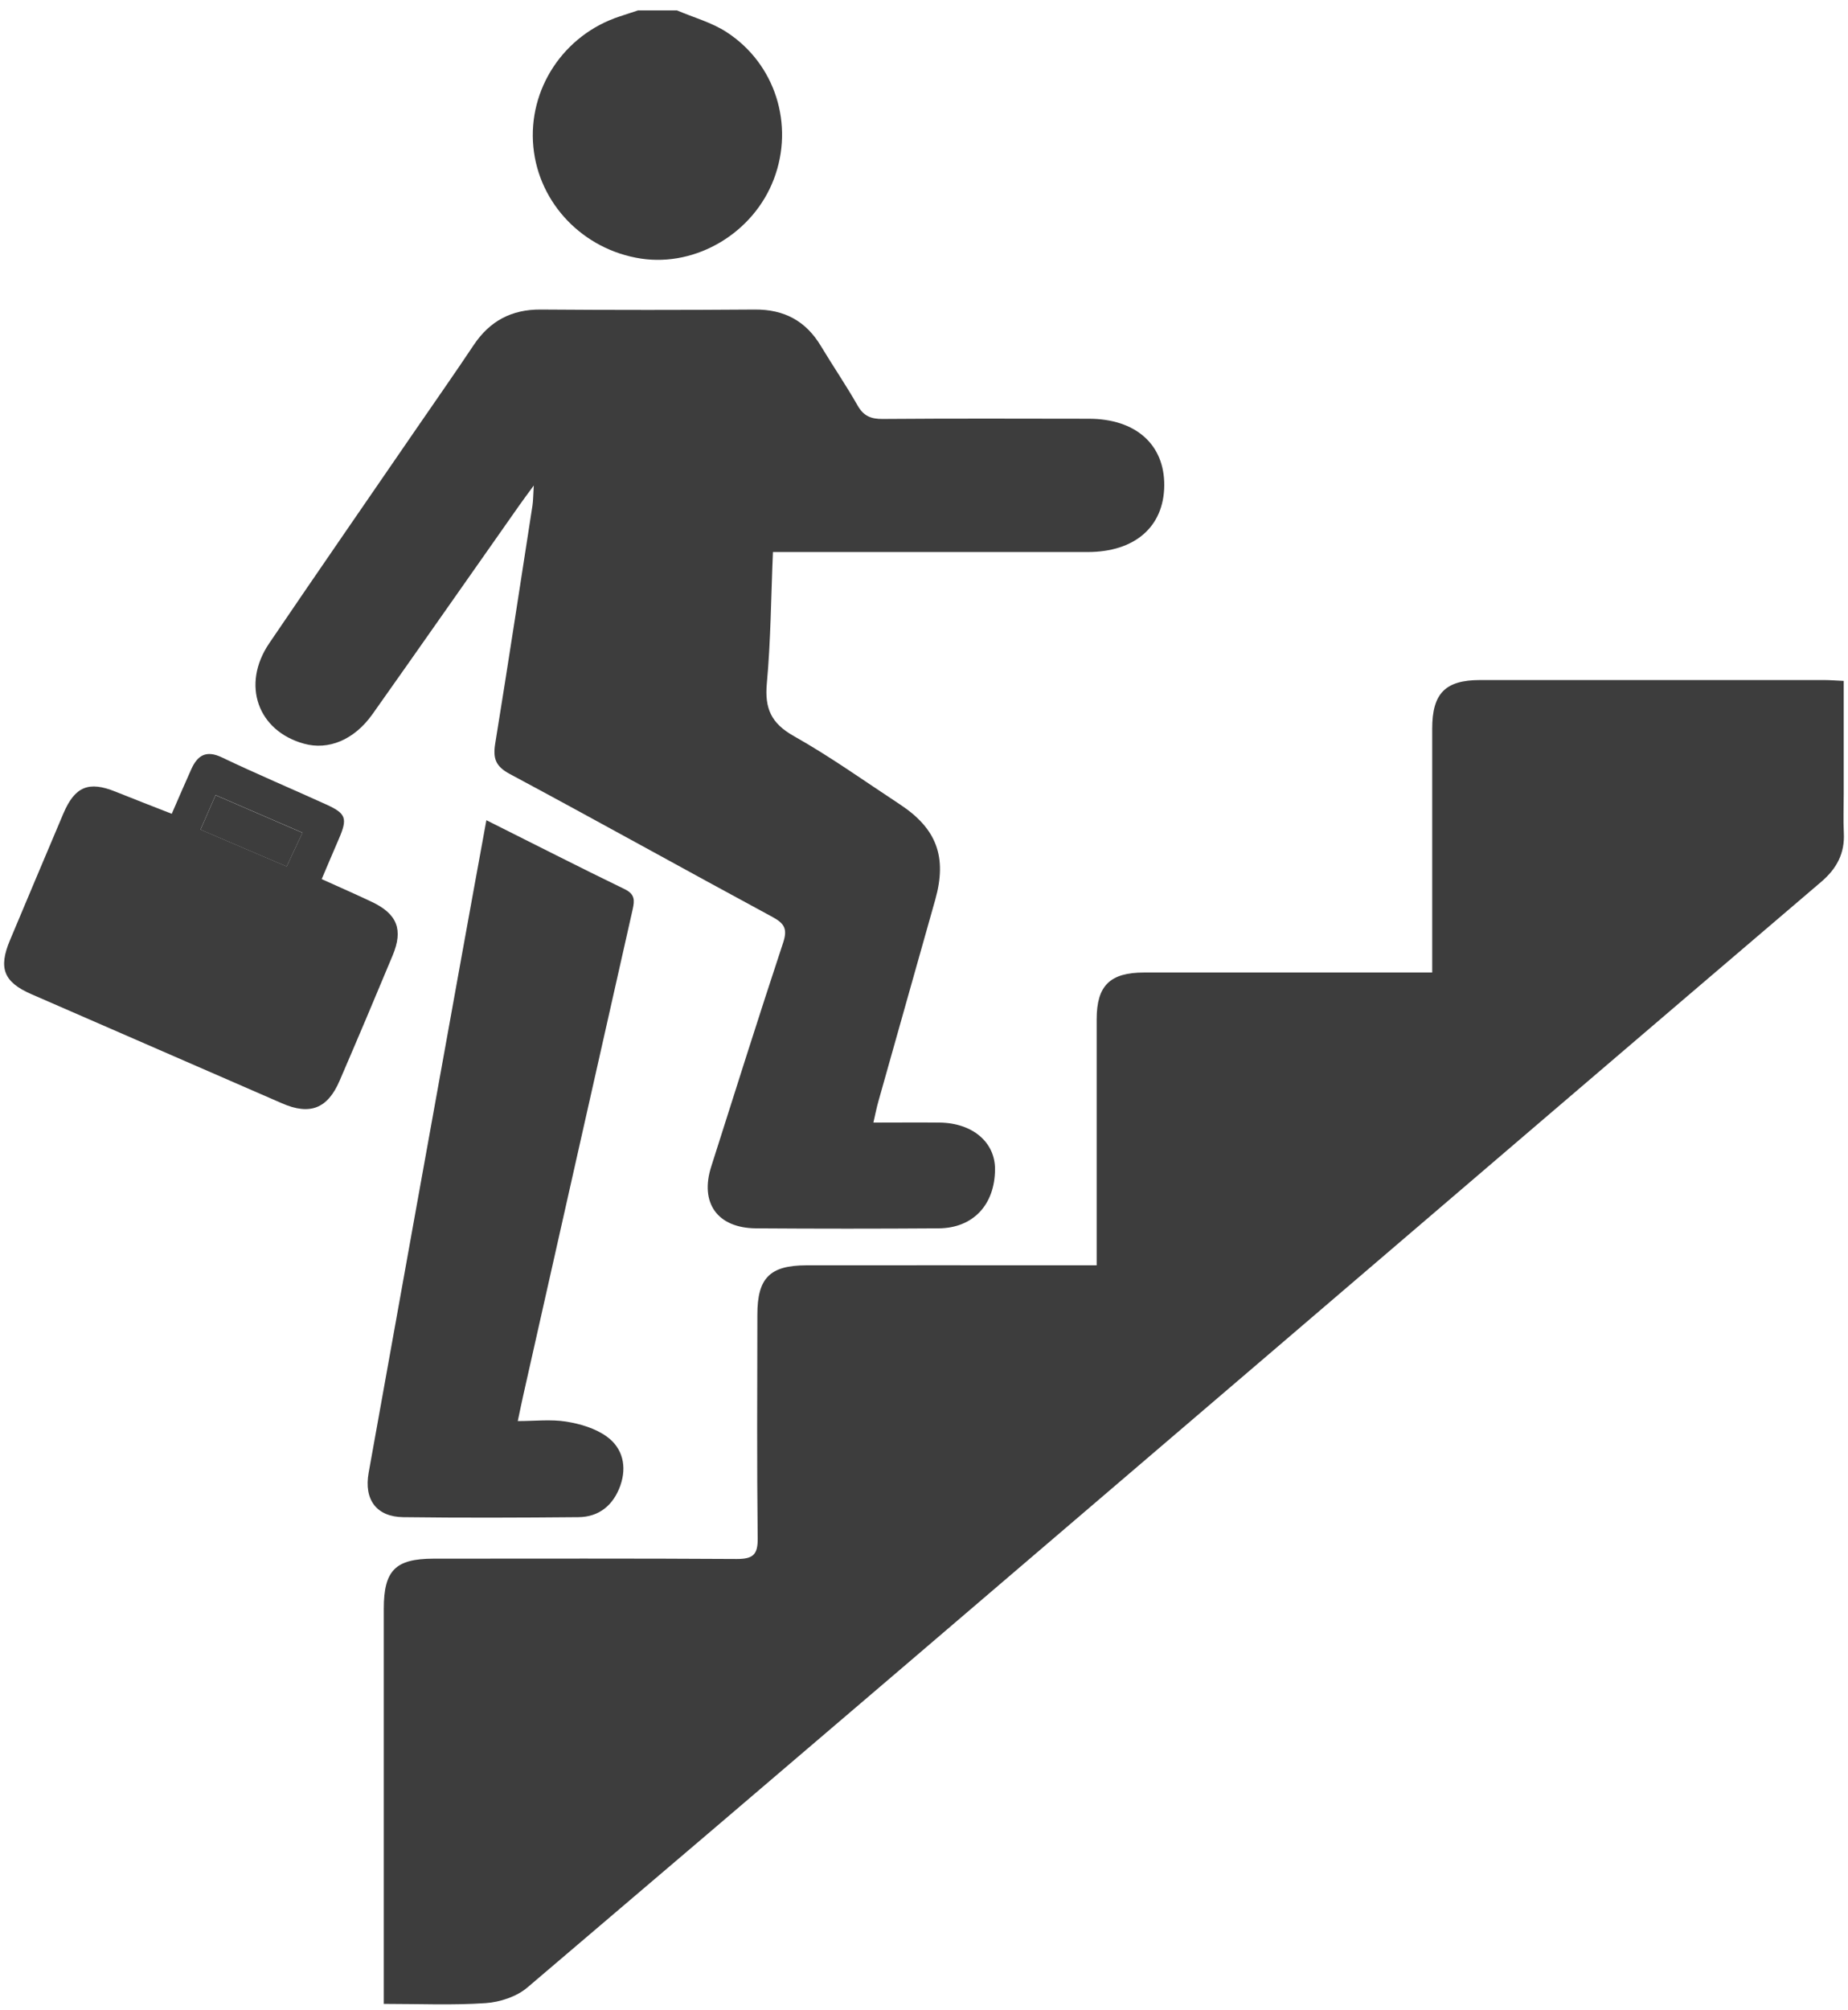
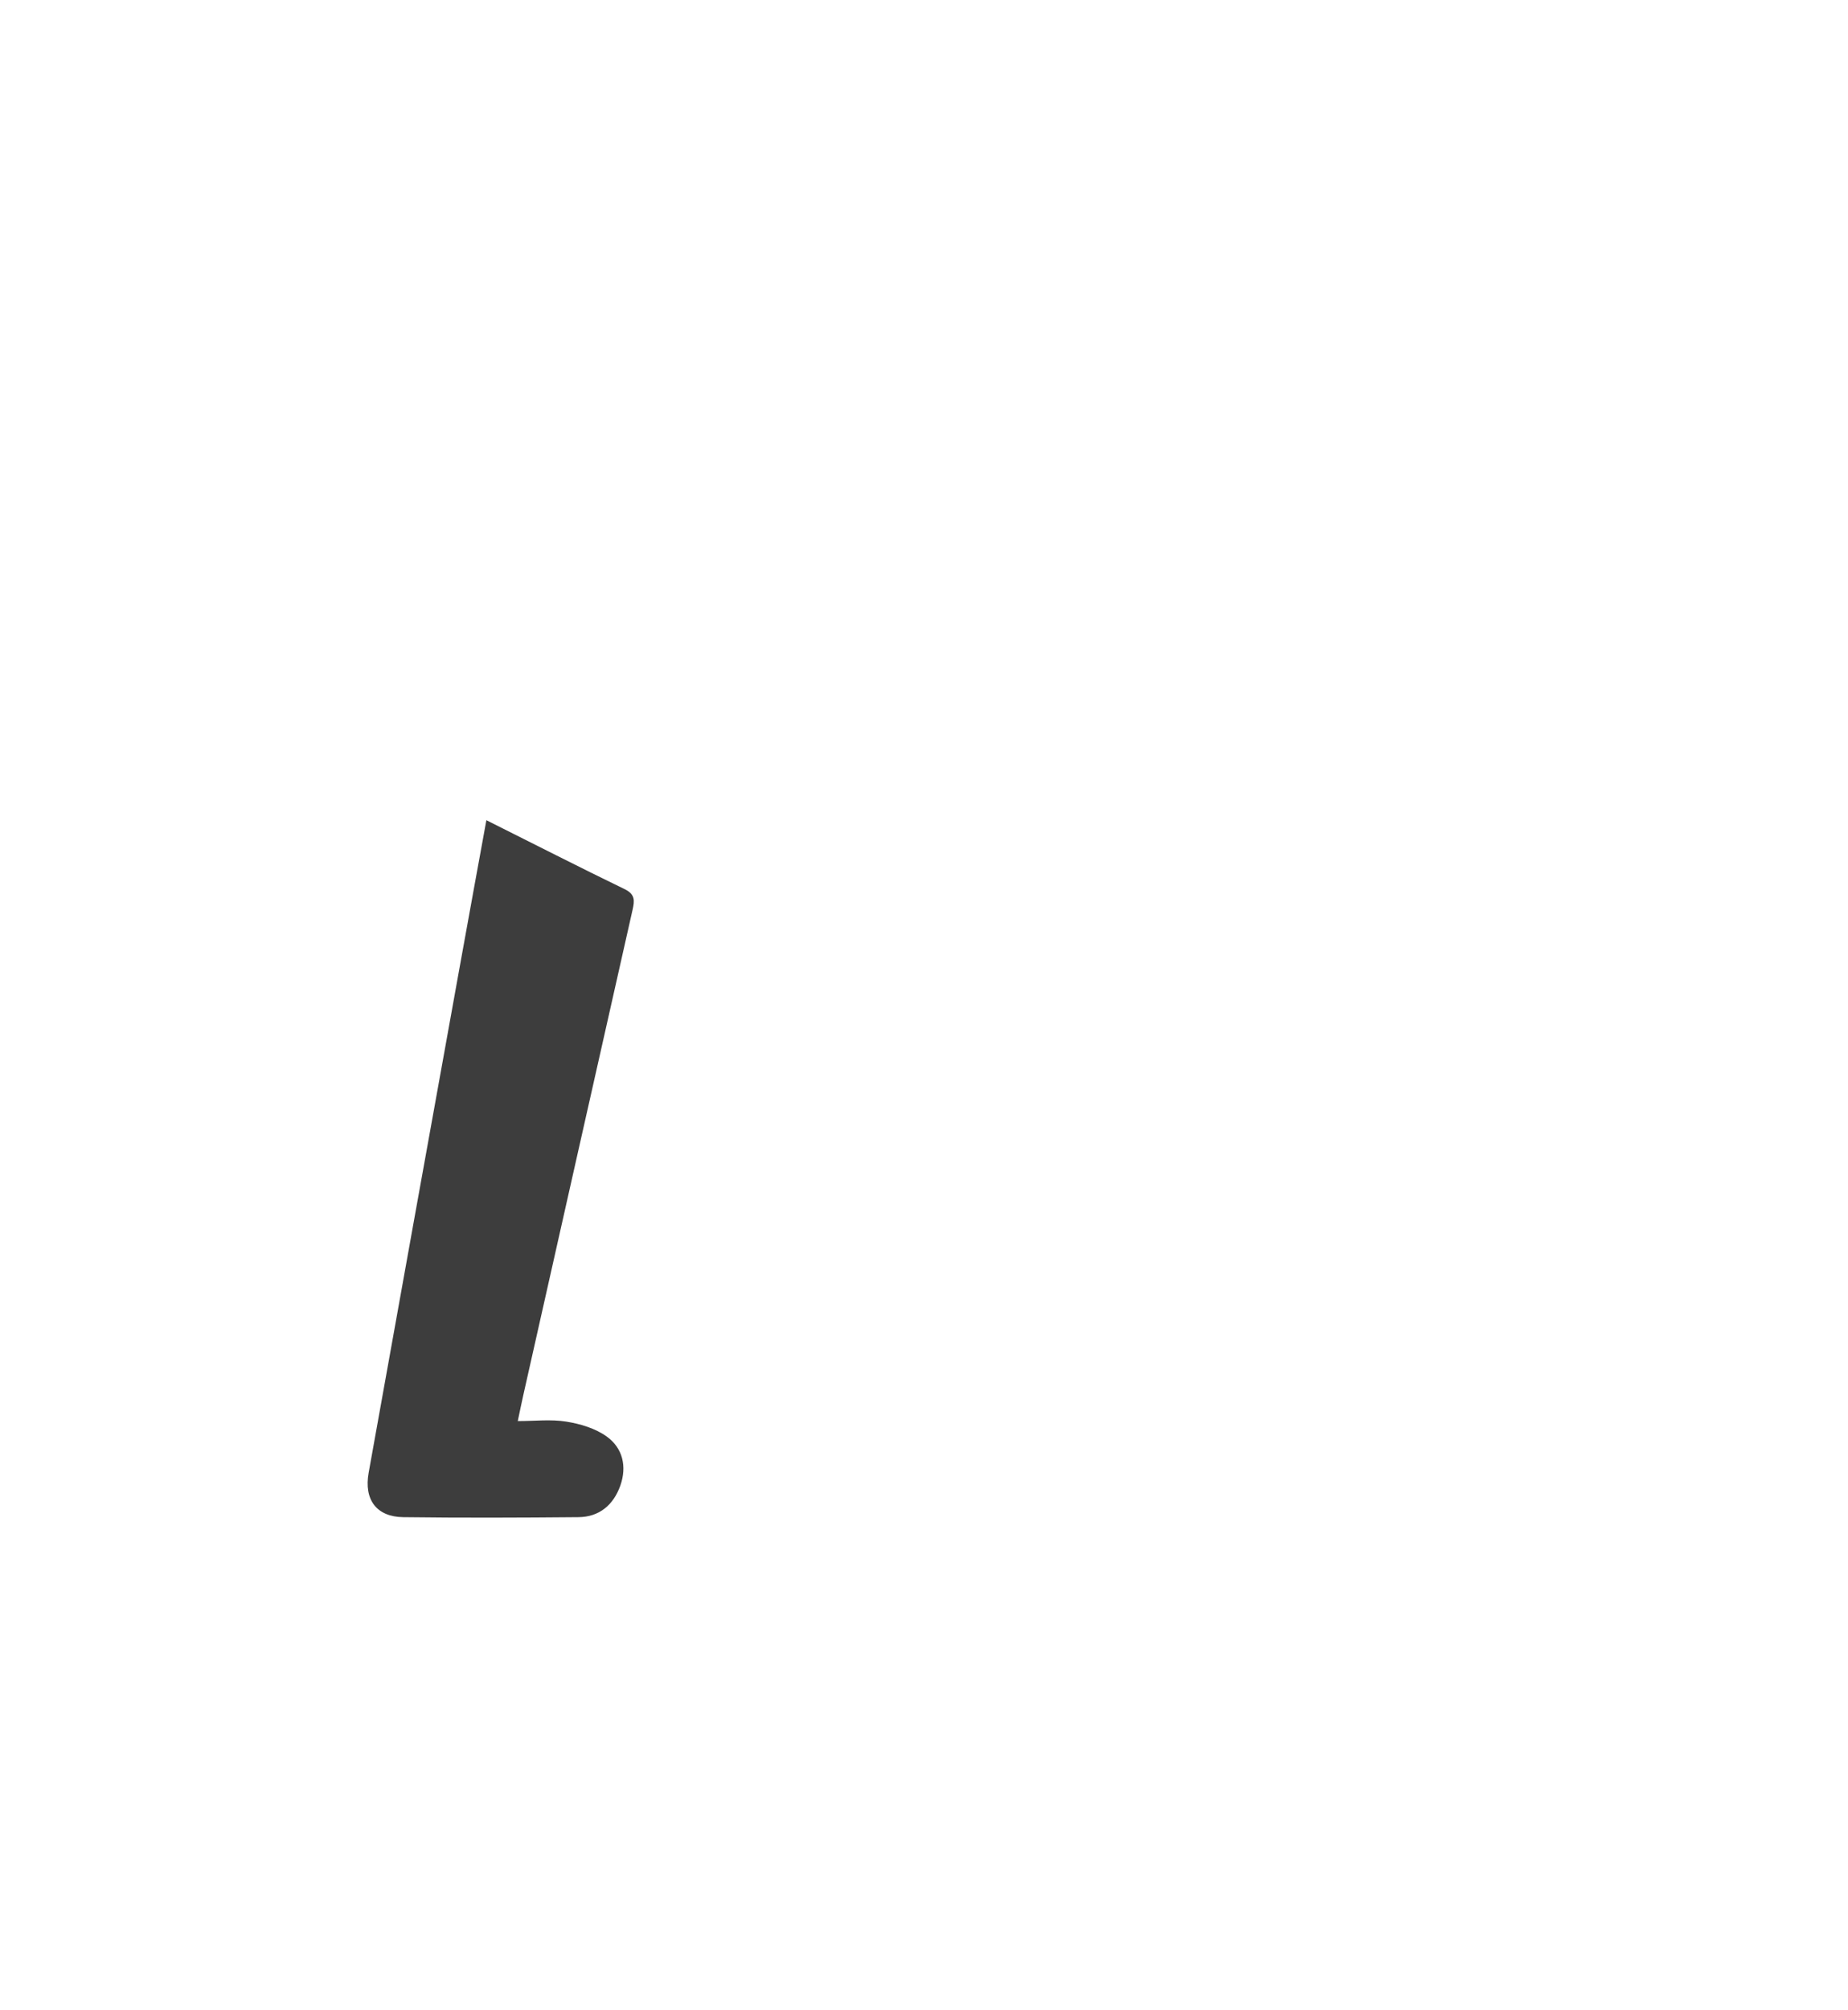
<svg xmlns="http://www.w3.org/2000/svg" width="172" height="187" viewBox="0 0 172 187" fill="none">
-   <path d="M63.011 0.968C64.551 1.628 66.221 2.078 67.611 2.978C72.171 5.928 73.941 11.618 72.031 16.648C70.141 21.658 64.821 24.838 59.661 24.058C54.291 23.238 50.151 18.948 49.641 13.668C49.121 8.288 52.471 3.228 57.681 1.528C58.251 1.338 58.821 1.158 59.381 0.968H63.011Z" fill="#3D3D3D" />
-   <path d="M35.721 186.418V149.668C35.721 146.098 36.801 145.018 40.341 145.008C49.751 145.008 59.171 144.978 68.581 145.038C70.061 145.038 70.541 144.658 70.521 143.128C70.441 136.188 70.481 129.248 70.491 122.308C70.491 118.898 71.651 117.728 75.041 117.718C83.251 117.708 91.451 117.718 99.661 117.718H102.071V94.828C102.071 91.698 103.311 90.478 106.481 90.478H133.301V67.788C133.301 64.508 134.521 63.268 137.761 63.268H169.801C170.331 63.268 170.861 63.318 171.601 63.348V73.868C171.601 75.078 171.551 76.288 171.611 77.488C171.711 79.388 170.951 80.808 169.511 82.038C152.391 96.638 135.291 111.278 118.191 125.908C95.171 145.588 72.161 165.288 49.081 184.908C48.081 185.758 46.531 186.268 45.201 186.358C42.141 186.568 39.061 186.428 35.701 186.428H35.721V186.418Z" fill="#3D3D3D" />
-   <path d="M71.941 51.358C71.761 55.538 71.741 59.578 71.371 63.588C71.161 65.918 71.781 67.298 73.881 68.478C77.291 70.398 80.491 72.688 83.761 74.838C87.181 77.088 88.161 79.728 87.051 83.688C85.291 89.948 83.511 96.208 81.751 102.478C81.591 103.038 81.481 103.608 81.291 104.438C83.491 104.438 85.461 104.418 87.431 104.438C90.511 104.468 92.621 106.258 92.611 108.788C92.591 112.078 90.581 114.248 87.381 114.278C81.711 114.318 76.031 114.318 70.361 114.278C66.771 114.248 65.111 111.918 66.201 108.518C68.411 101.568 70.601 94.618 72.891 87.698C73.311 86.428 73.011 85.918 71.911 85.318C63.741 80.908 55.631 76.388 47.451 72.008C46.121 71.298 45.871 70.558 46.091 69.178C47.291 61.798 48.411 54.408 49.561 47.018C49.621 46.608 49.621 46.178 49.681 45.168C49.021 46.068 48.661 46.548 48.311 47.048C43.761 53.508 39.241 59.988 34.671 66.438C32.961 68.848 30.561 69.818 28.291 69.188C23.981 67.998 22.451 63.698 25.051 59.858C29.591 53.168 34.191 46.528 38.771 39.858C40.551 37.268 42.351 34.708 44.091 32.098C45.591 29.858 47.621 28.778 50.331 28.798C56.971 28.848 63.611 28.848 70.251 28.798C72.991 28.778 75.001 29.858 76.401 32.188C77.521 34.048 78.751 35.848 79.821 37.728C80.371 38.698 81.061 38.988 82.151 38.978C88.551 38.928 94.951 38.948 101.341 38.958C105.701 38.958 108.401 41.358 108.361 45.188C108.321 49.008 105.621 51.358 101.231 51.358H71.921H71.941Z" fill="#3D3D3D" />
  <path d="M45.271 76.308C49.731 78.538 53.921 80.678 58.151 82.728C59.111 83.198 59.071 83.778 58.881 84.618C55.481 99.668 52.101 114.718 48.711 129.768C48.551 130.468 48.411 131.178 48.191 132.208C49.771 132.208 51.271 132.028 52.701 132.258C54.011 132.468 55.421 132.888 56.471 133.648C57.961 134.718 58.361 136.428 57.741 138.198C57.101 140.008 55.781 141.138 53.821 141.148C48.391 141.198 42.961 141.218 37.531 141.148C35.051 141.118 33.861 139.528 34.311 137.018C37.161 121.118 40.031 105.218 42.901 89.318C43.671 85.048 44.451 80.788 45.271 76.298V76.308Z" fill="#3D3D3D" />
-   <path d="M15.991 75.698C16.641 74.208 17.211 72.878 17.801 71.568C18.381 70.278 19.181 69.758 20.661 70.468C23.861 71.998 27.141 73.378 30.371 74.848C32.221 75.688 32.361 76.138 31.541 78.038C31.021 79.238 30.511 80.448 29.941 81.788C31.581 82.528 33.111 83.198 34.611 83.908C36.971 85.028 37.551 86.488 36.541 88.898C34.921 92.788 33.281 96.668 31.611 100.538C30.491 103.148 28.841 103.778 26.251 102.648C18.471 99.268 10.691 95.878 2.911 92.488C0.341 91.368 -0.159 90.068 0.921 87.488C2.581 83.548 4.231 79.608 5.901 75.678C6.971 73.168 8.261 72.648 10.741 73.648C12.411 74.318 14.081 74.968 15.981 75.708H15.991V75.698ZM20.061 73.978C19.571 75.098 19.131 76.098 18.661 77.178C21.441 78.368 24.011 79.468 26.681 80.608C27.171 79.558 27.621 78.598 28.151 77.468C25.491 76.318 22.921 75.208 20.061 73.968V73.978Z" fill="#3D3D3D" />
-   <path d="M20.061 73.978C22.931 75.218 25.491 76.328 28.151 77.478C27.621 78.598 27.171 79.568 26.681 80.618C24.001 79.468 21.431 78.368 18.661 77.188C19.131 76.108 19.571 75.108 20.061 73.988V73.978Z" fill="#3D3D3D" />
</svg>